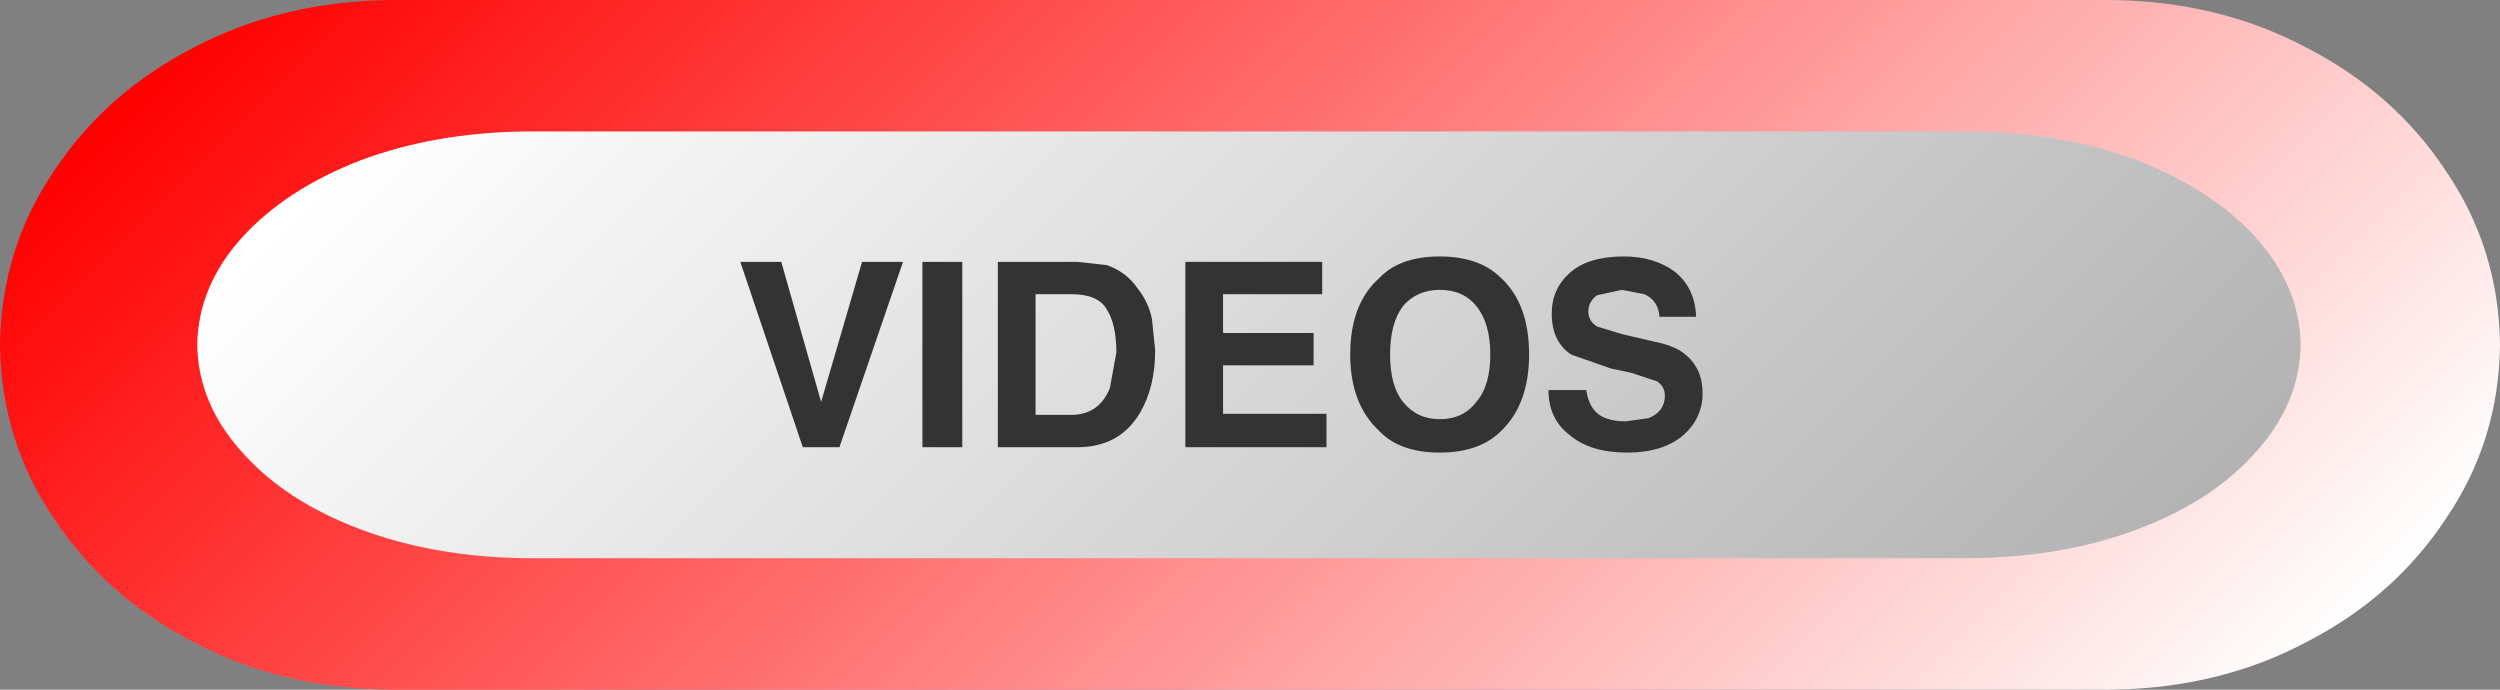
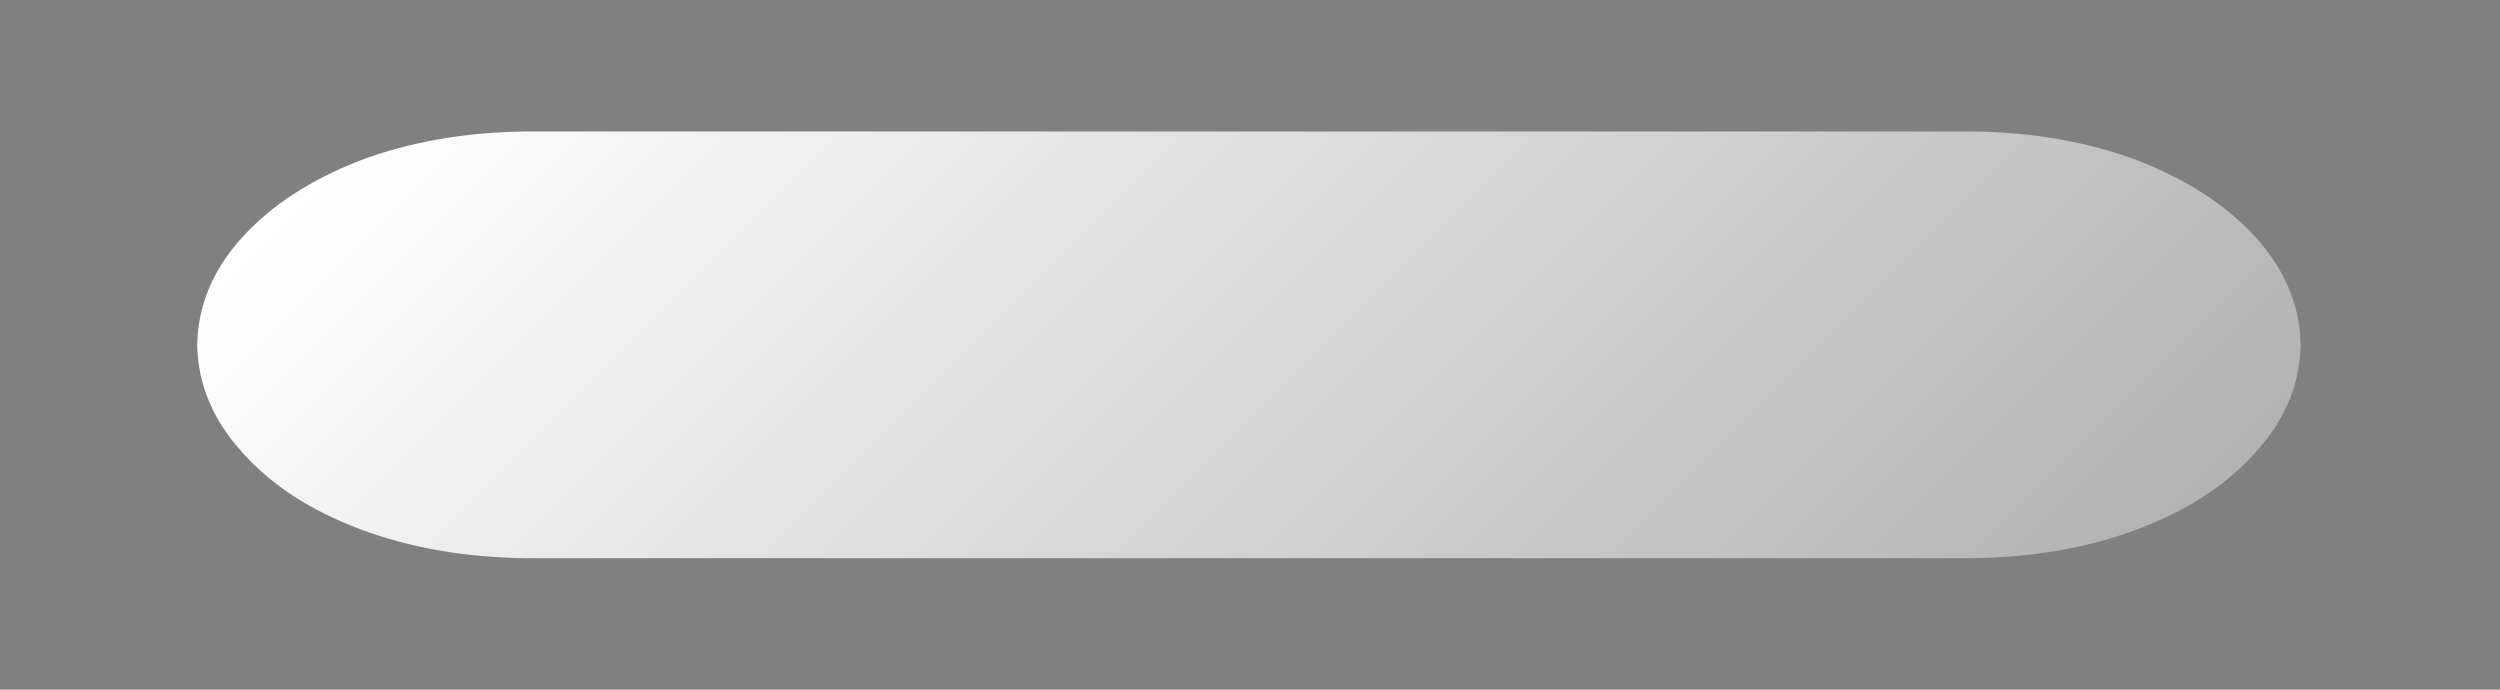
<svg xmlns="http://www.w3.org/2000/svg" height="32.0px" width="116.0px">
  <rect width="100%" height="100%" fill="#808080" stroke="none" />
  <g transform="matrix(1.0, 0.0, 0.0, 1.0, 0.0, 0.0)">
-     <path d="M97.9 0.0 Q102.95 0.05 107.0 2.2 111.1 4.3 113.5 7.95 115.95 11.55 116.0 16.0 115.95 20.45 113.5 24.05 111.1 27.7 107.0 29.8 102.95 31.95 97.9 32.0 L18.15 32.0 Q13.05 31.95 9.0 29.8 4.9 27.7 2.5 24.05 0.05 20.45 0.0 16.0 0.05 11.55 2.5 7.95 4.9 4.3 9.0 2.2 13.1 0.05 18.15 0.0 L97.9 0.0" fill="url(#gradient0)" fill-rule="evenodd" stroke="none" />
    <path d="M91.5 6.1 Q95.75 6.15 99.2 7.45 102.65 8.8 104.65 11.0 106.7 13.25 106.75 16.0 106.7 18.75 104.65 21.0 102.65 23.25 99.2 24.55 95.75 25.85 91.5 25.9 L24.4 25.9 Q20.15 25.85 16.7 24.55 13.25 23.25 11.25 21.0 9.2 18.75 9.15 16.0 9.2 13.25 11.25 11.0 13.25 8.8 16.7 7.45 20.15 6.15 24.4 6.1 L91.5 6.1" fill="url(#gradient1)" fill-rule="evenodd" stroke="none" />
-     <path d="M68.5 14.2 Q67.9 13.45 66.8 13.45 65.75 13.45 65.1 14.2 64.5 15.0 64.5 16.45 64.5 17.9 65.1 18.65 65.75 19.45 66.8 19.45 67.9 19.45 68.5 18.65 69.15 17.9 69.15 16.45 69.15 15.0 68.5 14.2 M64.0 12.9 Q64.95 11.9 66.8 11.9 68.65 11.9 69.65 12.9 70.95 14.1 70.95 16.45 70.95 18.75 69.65 20.0 68.65 21.0 66.8 21.0 64.95 21.0 64.0 20.0 62.65 18.75 62.65 16.45 62.65 14.1 64.0 12.9 M60.95 16.95 L56.75 16.95 56.75 19.2 61.55 19.2 61.55 20.75 55.0 20.75 55.0 12.15 61.35 12.15 61.35 13.65 56.75 13.65 56.75 15.45 60.95 15.45 60.95 16.95 M78.2 16.45 Q79.0 17.1 79.0 18.25 79.0 19.4 78.1 20.2 77.15 21.0 75.5 21.0 73.8 21.0 72.85 20.2 71.85 19.45 71.85 18.1 L73.6 18.1 Q73.7 18.7 73.95 19.0 74.35 19.55 75.45 19.55 L76.5 19.4 Q77.25 19.1 77.25 18.35 77.25 17.95 76.9 17.7 L75.7 17.3 74.75 17.1 72.9 16.45 Q72.0 15.85 72.0 14.55 72.0 13.4 72.85 12.65 73.7 11.9 75.35 11.9 76.75 11.9 77.7 12.6 78.65 13.35 78.7 14.7 L77.0 14.7 Q76.95 13.95 76.3 13.65 L75.25 13.45 74.1 13.7 Q73.7 14.0 73.7 14.45 73.7 14.9 74.1 15.15 L75.25 15.5 76.75 15.85 Q77.75 16.05 78.2 16.45 M44.65 12.15 L44.65 20.75 42.8 20.75 42.8 12.15 44.65 12.15 M50.0 12.15 L51.35 12.3 Q52.25 12.6 52.8 13.4 53.3 14.05 53.45 14.8 L53.6 16.25 Q53.6 17.95 52.9 19.15 51.95 20.75 50.0 20.75 L46.3 20.75 46.3 12.15 50.0 12.15 M48.05 13.65 L48.05 19.25 49.7 19.25 Q51.0 19.25 51.5 18.0 L51.8 16.35 Q51.8 15.05 51.35 14.35 50.95 13.65 49.7 13.65 L48.05 13.65 M38.1 18.65 L40.0 12.15 41.9 12.15 38.95 20.75 37.25 20.75 34.35 12.15 36.25 12.15 38.1 18.65" fill="#333333" fill-rule="evenodd" stroke="none" />
  </g>
  <defs>
    <linearGradient gradientTransform="matrix(0.039, 0.039, -0.039, 0.039, 58.0, 16.0)" gradientUnits="userSpaceOnUse" id="gradient0" spreadMethod="pad" x1="-819.2" x2="819.2">
      <stop offset="0.0" stop-color="#ff0000" />
      <stop offset="1.0" stop-color="#ffffff" />
    </linearGradient>
    <linearGradient gradientTransform="matrix(0.031, 0.031, -0.031, 0.031, 57.95, 16.0)" gradientUnits="userSpaceOnUse" id="gradient1" spreadMethod="pad" x1="-819.2" x2="819.2">
      <stop offset="0.0" stop-color="#ffffff" />
      <stop offset="1.0" stop-color="#b3b3b3" />
    </linearGradient>
  </defs>
</svg>